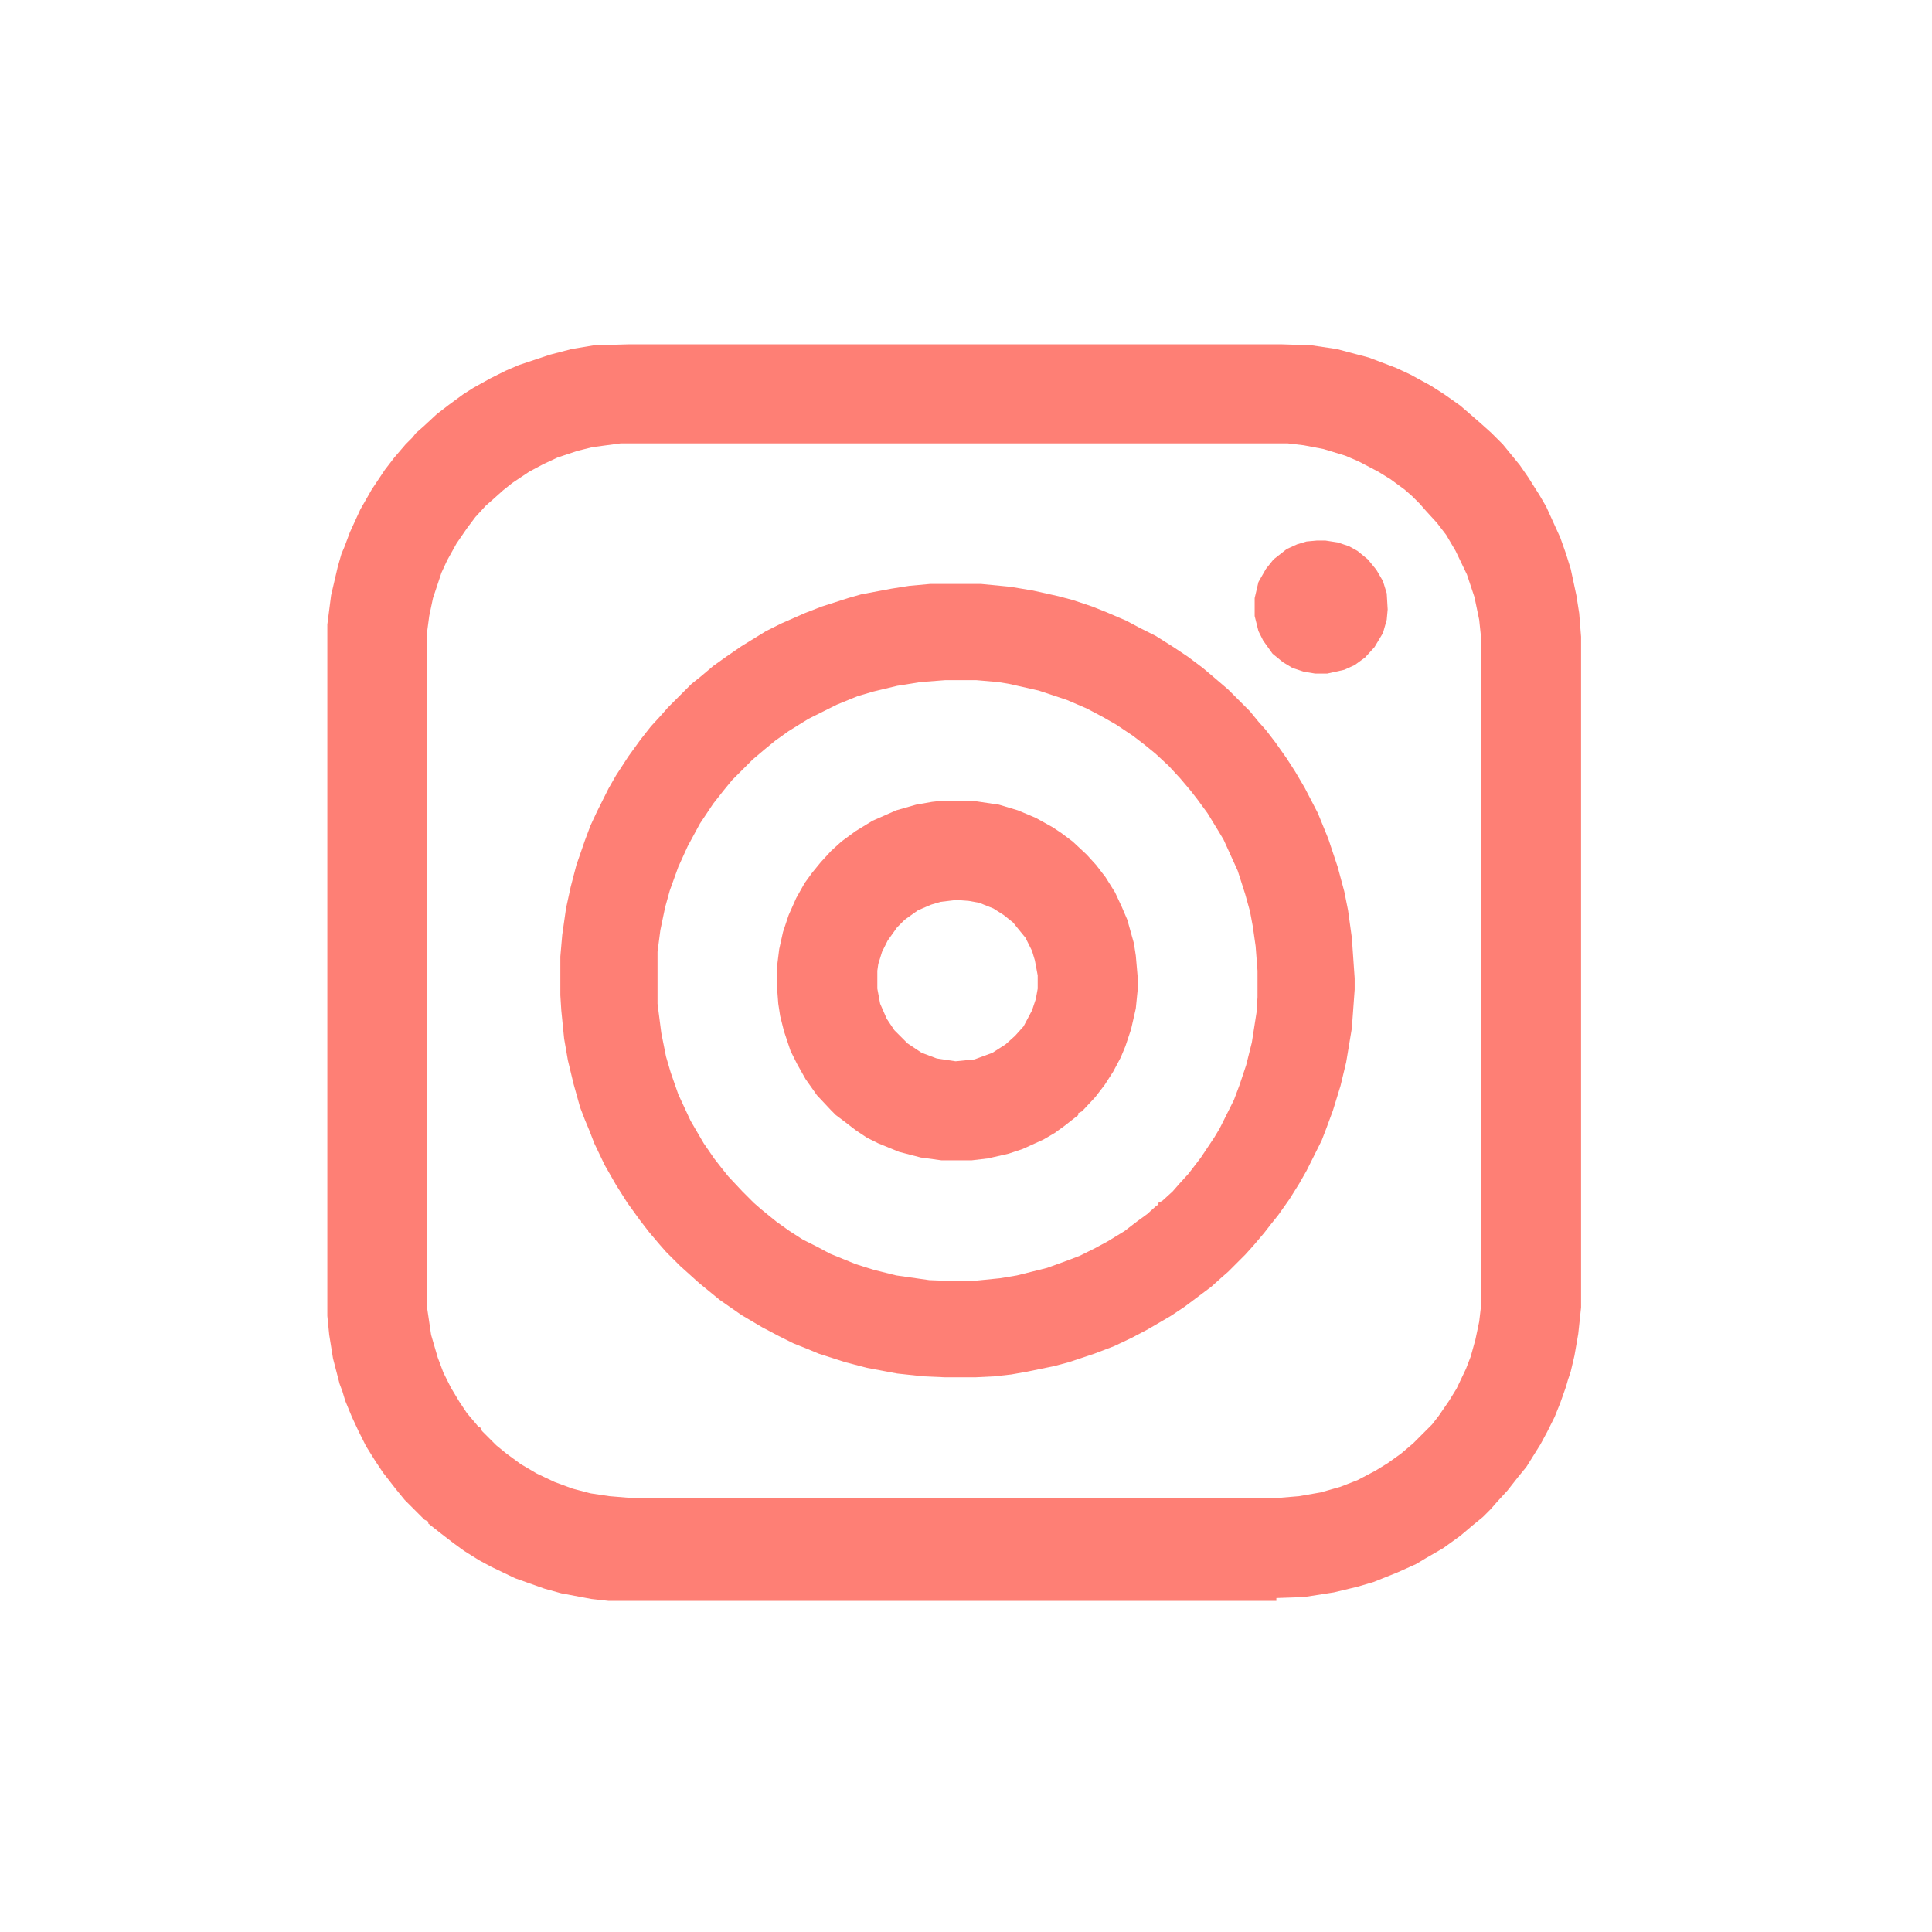
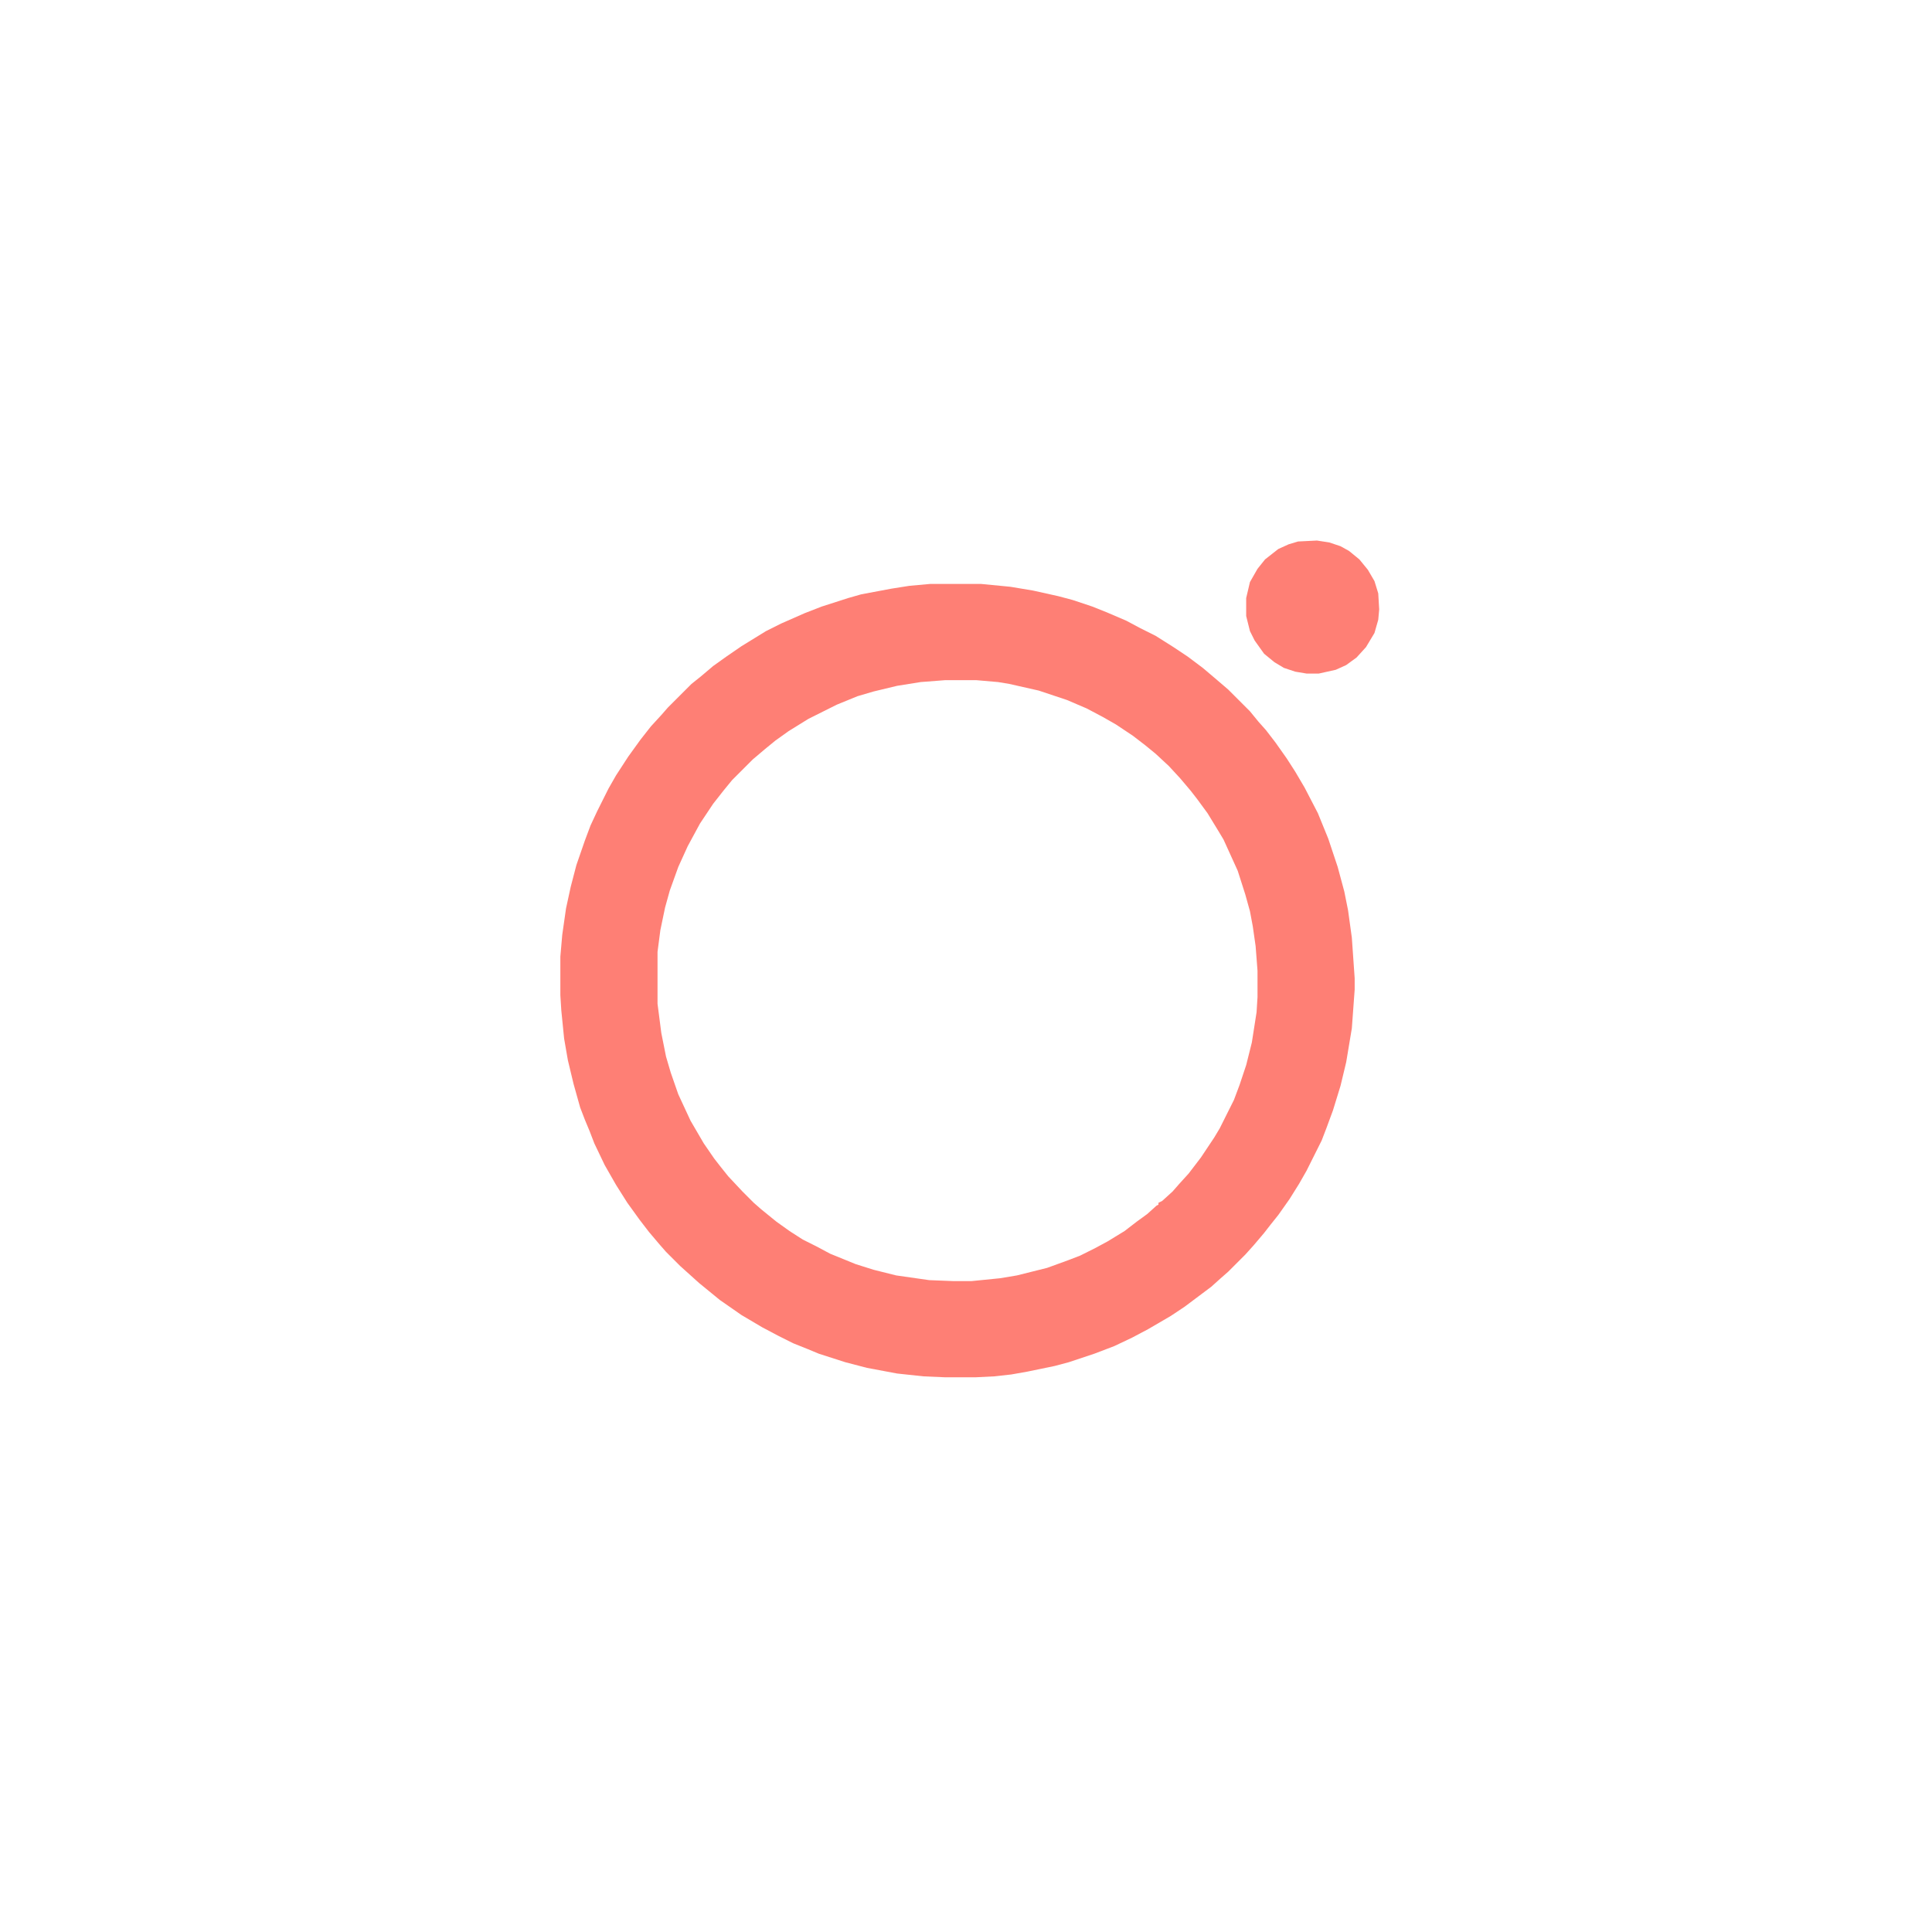
<svg xmlns="http://www.w3.org/2000/svg" height="3125" width="3125" viewBox="0 0 2048 2048" version="1.1">
-   <path fill="#FE7F75" d="m0 0h693l31 1 27 4 34 9 29 11 15 7 22 12 14 9 17 12 15 13 8 7 10 9 12 12 18 22 9 13 12 19 7 12 15 33 6 17 5 16 6 28 3 19 2 25v711l-3 28-4 23-4 17-3 9-2 7-6 17-6 15-8 16-7 13-15 24-9 11-11 14-11 12-7 8-8 8-11 9-13 11-18 13-19 11-10 6-20 9-25 10-17 5-25 6-32 5-29 1v3h-708l-18-2-32-6-18-5-31-11-25-12-13-7-16-10-11-8-13-10-14-11v-2l-4-2-21-21-9-11-14-18-8-12-10-16-8-16-7-15-7-17-3-10-3-8-7-27-4-25-2-20v-733l4-31 7-30 4-14 3-7 6-16 11-24 12-21 14-21 10-13 12-14 7-7 4-5 8-7 14-13 13-10 15-11 11-7 18-10 16-8 14-6 33-11 23-6 24-4zm-8 105-30 4-16 4-21 7-15 7-15 8-18 12-10 8-10 9-8 7-11 12-9 12-11 16-10 18-6 13-9 27-4 19-2 15v720l4 27 7 24 6 16 8 16 9 15 8 12 11 13 1 2h2l2 4 15 15 11 9 15 11 17 10 19 9 19 7 19 5 20 3 24 2h683l24-2 23-4 21-6 18-7 19-10 13-8 14-10 13-11 20-20 7-9 11-16 8-13 10-21 5-13 5-18 4-19 2-17v-708l-2-19-5-24-8-24-12-25-10-17-10-13-11-12-7-8-8-8-8-7-15-11-13-8-21-11-14-6-23-7-21-4-17-2z" transform="translate(666,365)" />
  <path fill="#FE7F75" d="m0 0h54l31 3 24 4 27 6 15 4 21 7 15 6 21 9 15 8 16 8 19 12 15 10 16 12 13 11 14 12 23 23 9 11 8 9 10 13 12 17 9 14 10 17 14 27 11 27 10 30 7 26 4 20 4 29 3 43v12l-3 41-6 36-6 25-8 26-7 19-5 13-16 32-8 14-10 16-12 17-8 10-7 9-11 13-9 10-18 18-8 7-10 9-28 21-15 10-24 14-17 9-19 9-21 8-27 9-15 4-29 6-17 3-18 2-20 1h-32l-23-1-28-3-32-6-23-6-28-9-12-5-15-6-16-8-17-9-22-13-23-16-22-18-20-18-15-15-7-8-11-13-10-13-13-18-12-19-12-21-11-23-5-13-5-12-5-13-7-25-6-25-4-23-3-30-1-16v-41l2-23 4-28 5-23 6-23 9-26 6-16 7-15 12-24 8-14 13-20 13-18 11-14 11-12 7-8 25-25 10-8 13-11 14-10 16-11 26-16 16-8 25-11 18-7 28-9 14-4 32-6 19-3zm16 102-26 2-25 4-25 6-17 5-22 9-30 15-21 13-14 10-11 9-13 11-22 22-9 11-11 14-14 21-13 24-10 22-9 25-5 18-5 24-3 23v55l4 31 5 25 5 17 8 23 13 28 14 24 11 16 7 9 8 10 15 16 12 12 8 7 16 13 14 10 14 9 14 7 15 8 27 11 19 6 24 6 35 5 25 1h20l30-3 18-3 32-8 22-8 13-5 16-8 13-7 18-11 13-10 11-8 10-9 2-1v-2l4-2 11-10 7-8 10-11 13-17 14-21 6-10 15-30 6-16 7-21 6-24 5-32 1-16v-28l-2-26-3-21-3-16-5-18-8-25-15-33-6-10-11-18-11-15-7-9-11-13-12-13-14-13-11-9-13-10-18-12-14-8-17-9-21-9-30-10-31-7-12-2-23-2z" transform="translate(986,619)" />
-   <path fill="#FE7F75" d="m0 0h35l27 4 20 6 19 8 18 10 9 6 12 9 15 14 10 11 10 13 10 16 7 15 6 14 7 25 2 13 2 23v13l-2 20-5 22-6 18-5 12-8 15-9 14-10 13-14 15-4 2v2l-14 11-11 8-12 7-22 10-15 5-22 5-17 2h-32l-22-3-23-6-22-9-12-6-12-8-13-10-8-6-5-5-15-16-12-17-9-16-7-14-7-21-4-16-2-13-1-13v-29l2-16 4-18 6-18 8-18 9-16 8-11 9-11 11-12 11-10 15-11 18-11 25-11 21-6 17-3zm17 105-17 2-10 3-14 6-14 10-8 8-10 14-6 12-4 13-1 7v19l3 16 7 16 8 12 14 14 15 10 16 6 20 3 20-2 19-7 14-9 10-9 9-10 9-17 4-12 2-11v-14l-3-16-3-10-7-14-9-11-4-5-10-8-11-7-15-6-11-2z" transform="translate(997,849)" />
-   <path fill="#FE7F75" d="m0 0h9l13 2 12 4 9 5 11 9 9 11 7 12 4 13 1 17-1 11-4 14-9 15-10 11-11 8-11 5-18 4h-13l-12-2-12-4-10-6-11-9-10-14-5-10-4-16v-19l4-17 8-14 8-10 14-11 11-5 10-3z" transform="translate(1396,573)" />
+   <path fill="#FE7F75" d="m0 0l13 2 12 4 9 5 11 9 9 11 7 12 4 13 1 17-1 11-4 14-9 15-10 11-11 8-11 5-18 4h-13l-12-2-12-4-10-6-11-9-10-14-5-10-4-16v-19l4-17 8-14 8-10 14-11 11-5 10-3z" transform="translate(1396,573)" />
</svg>